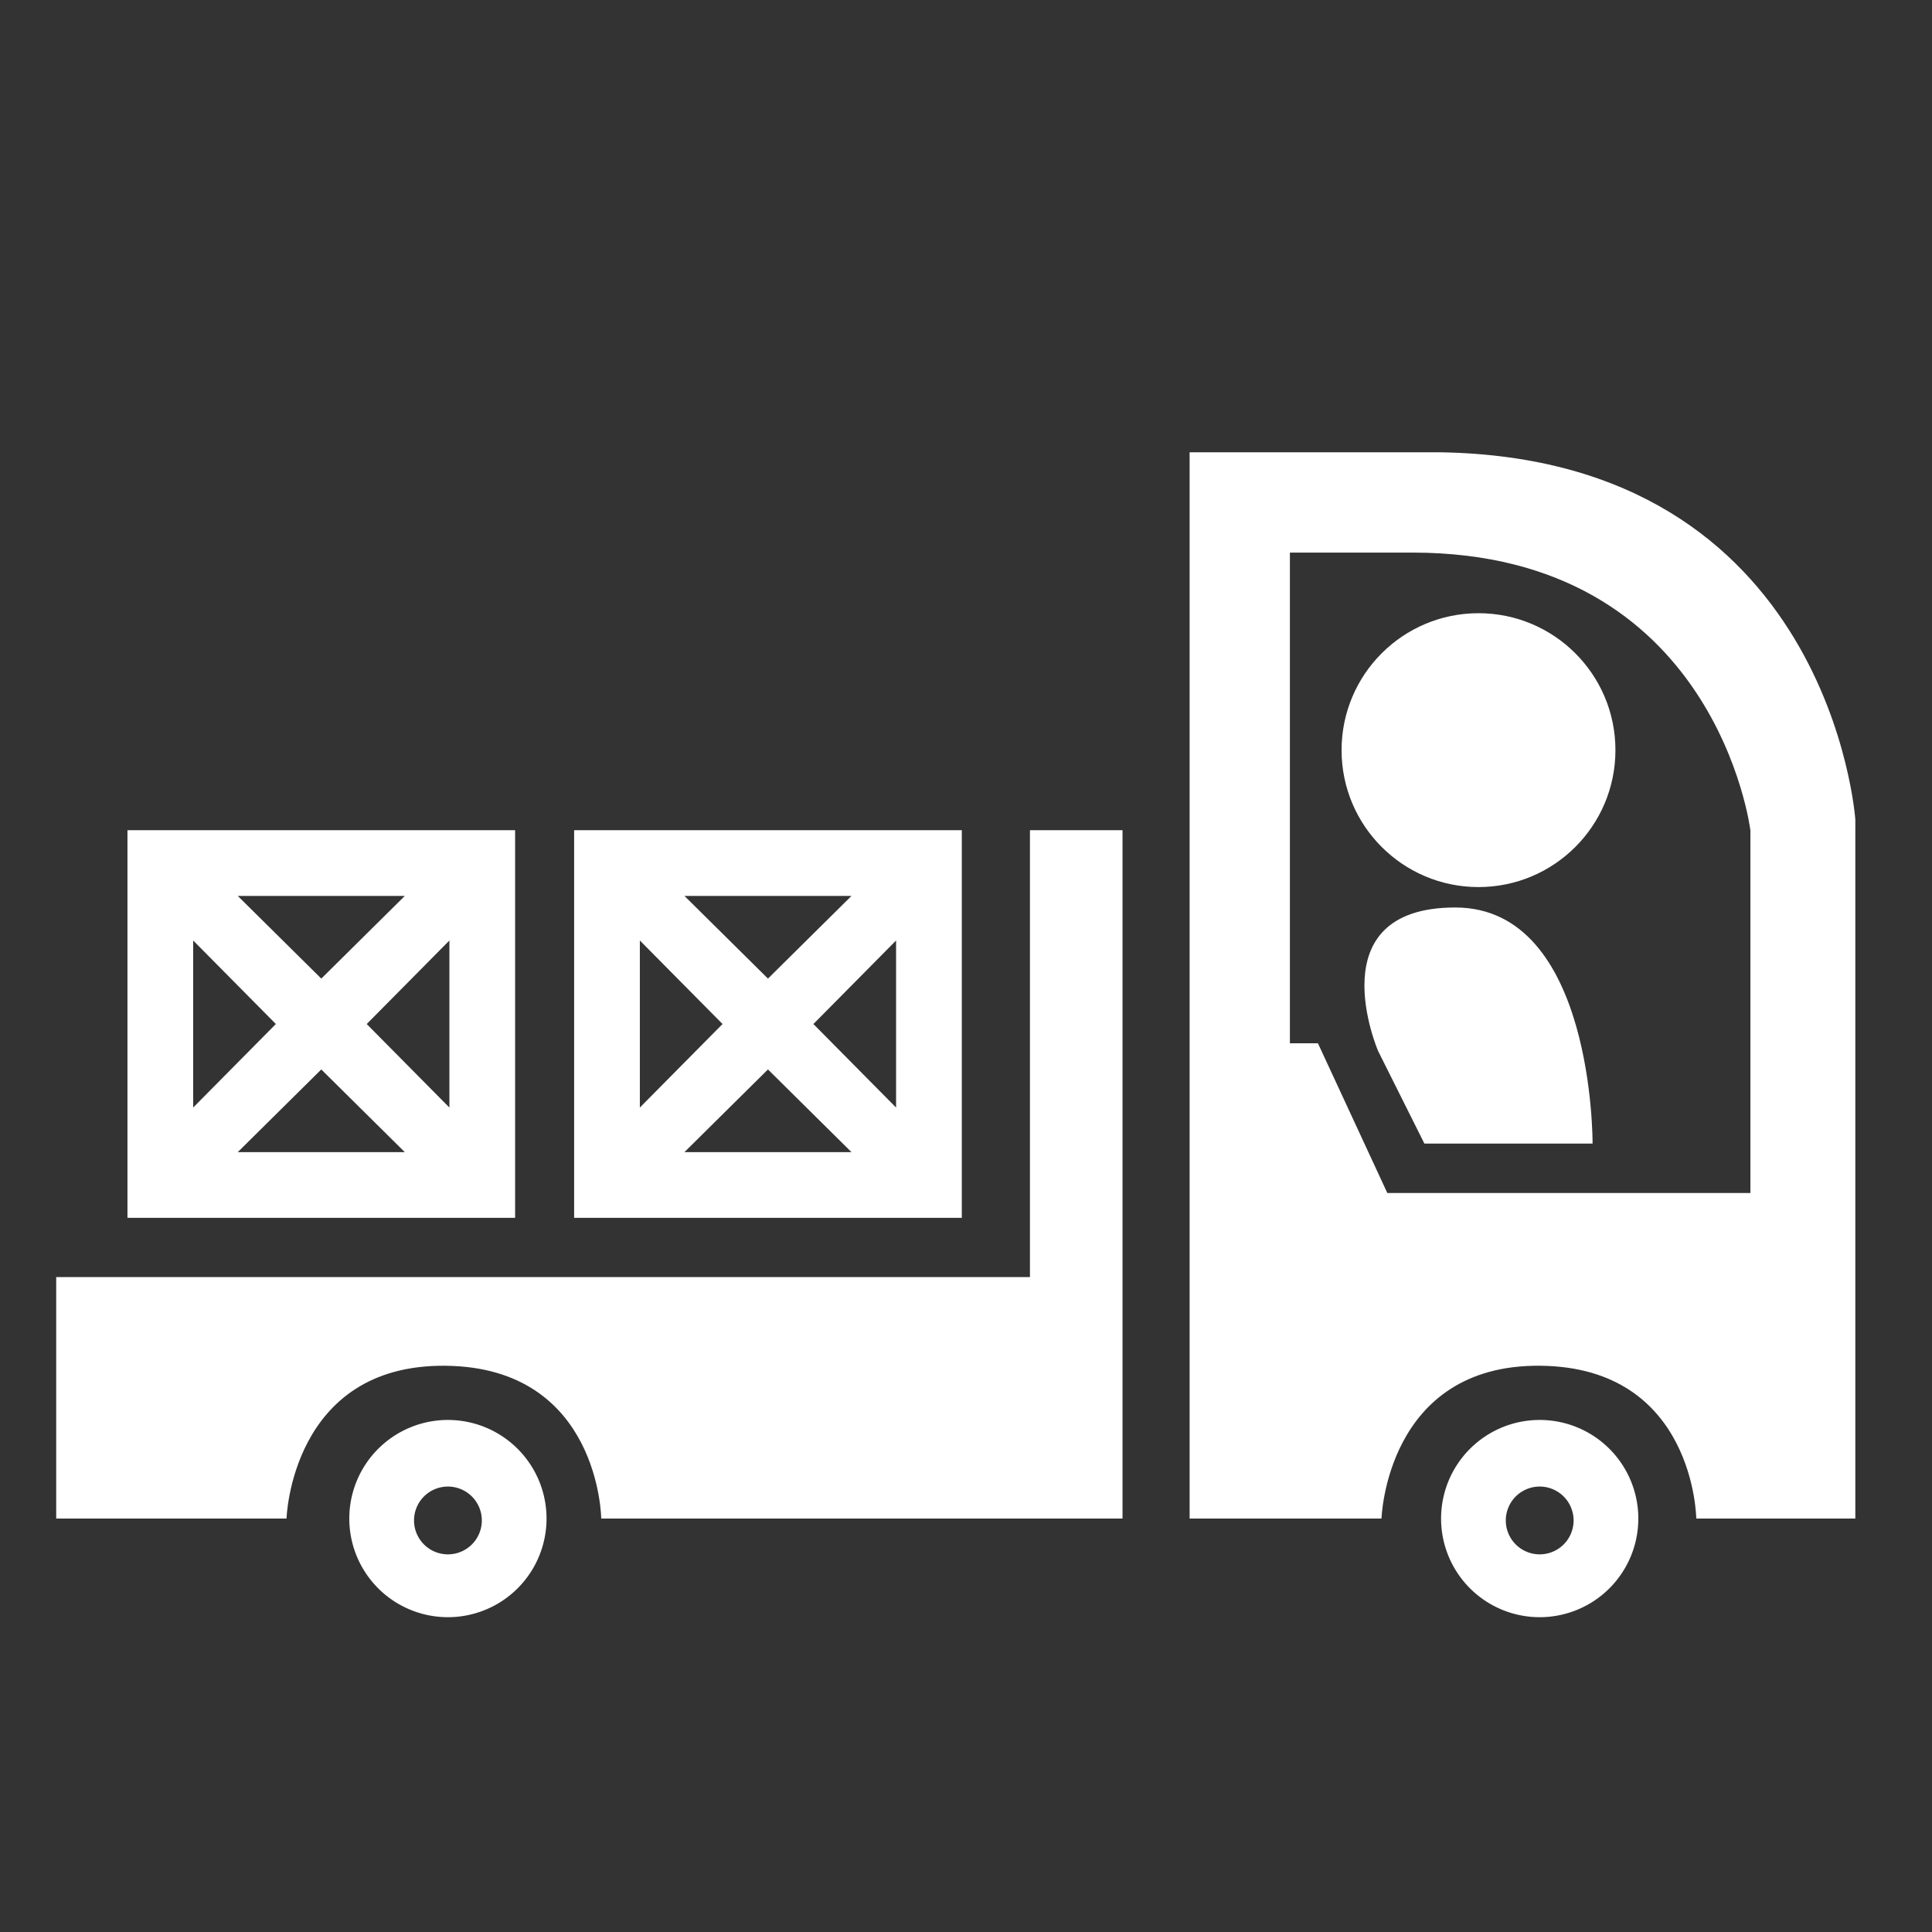
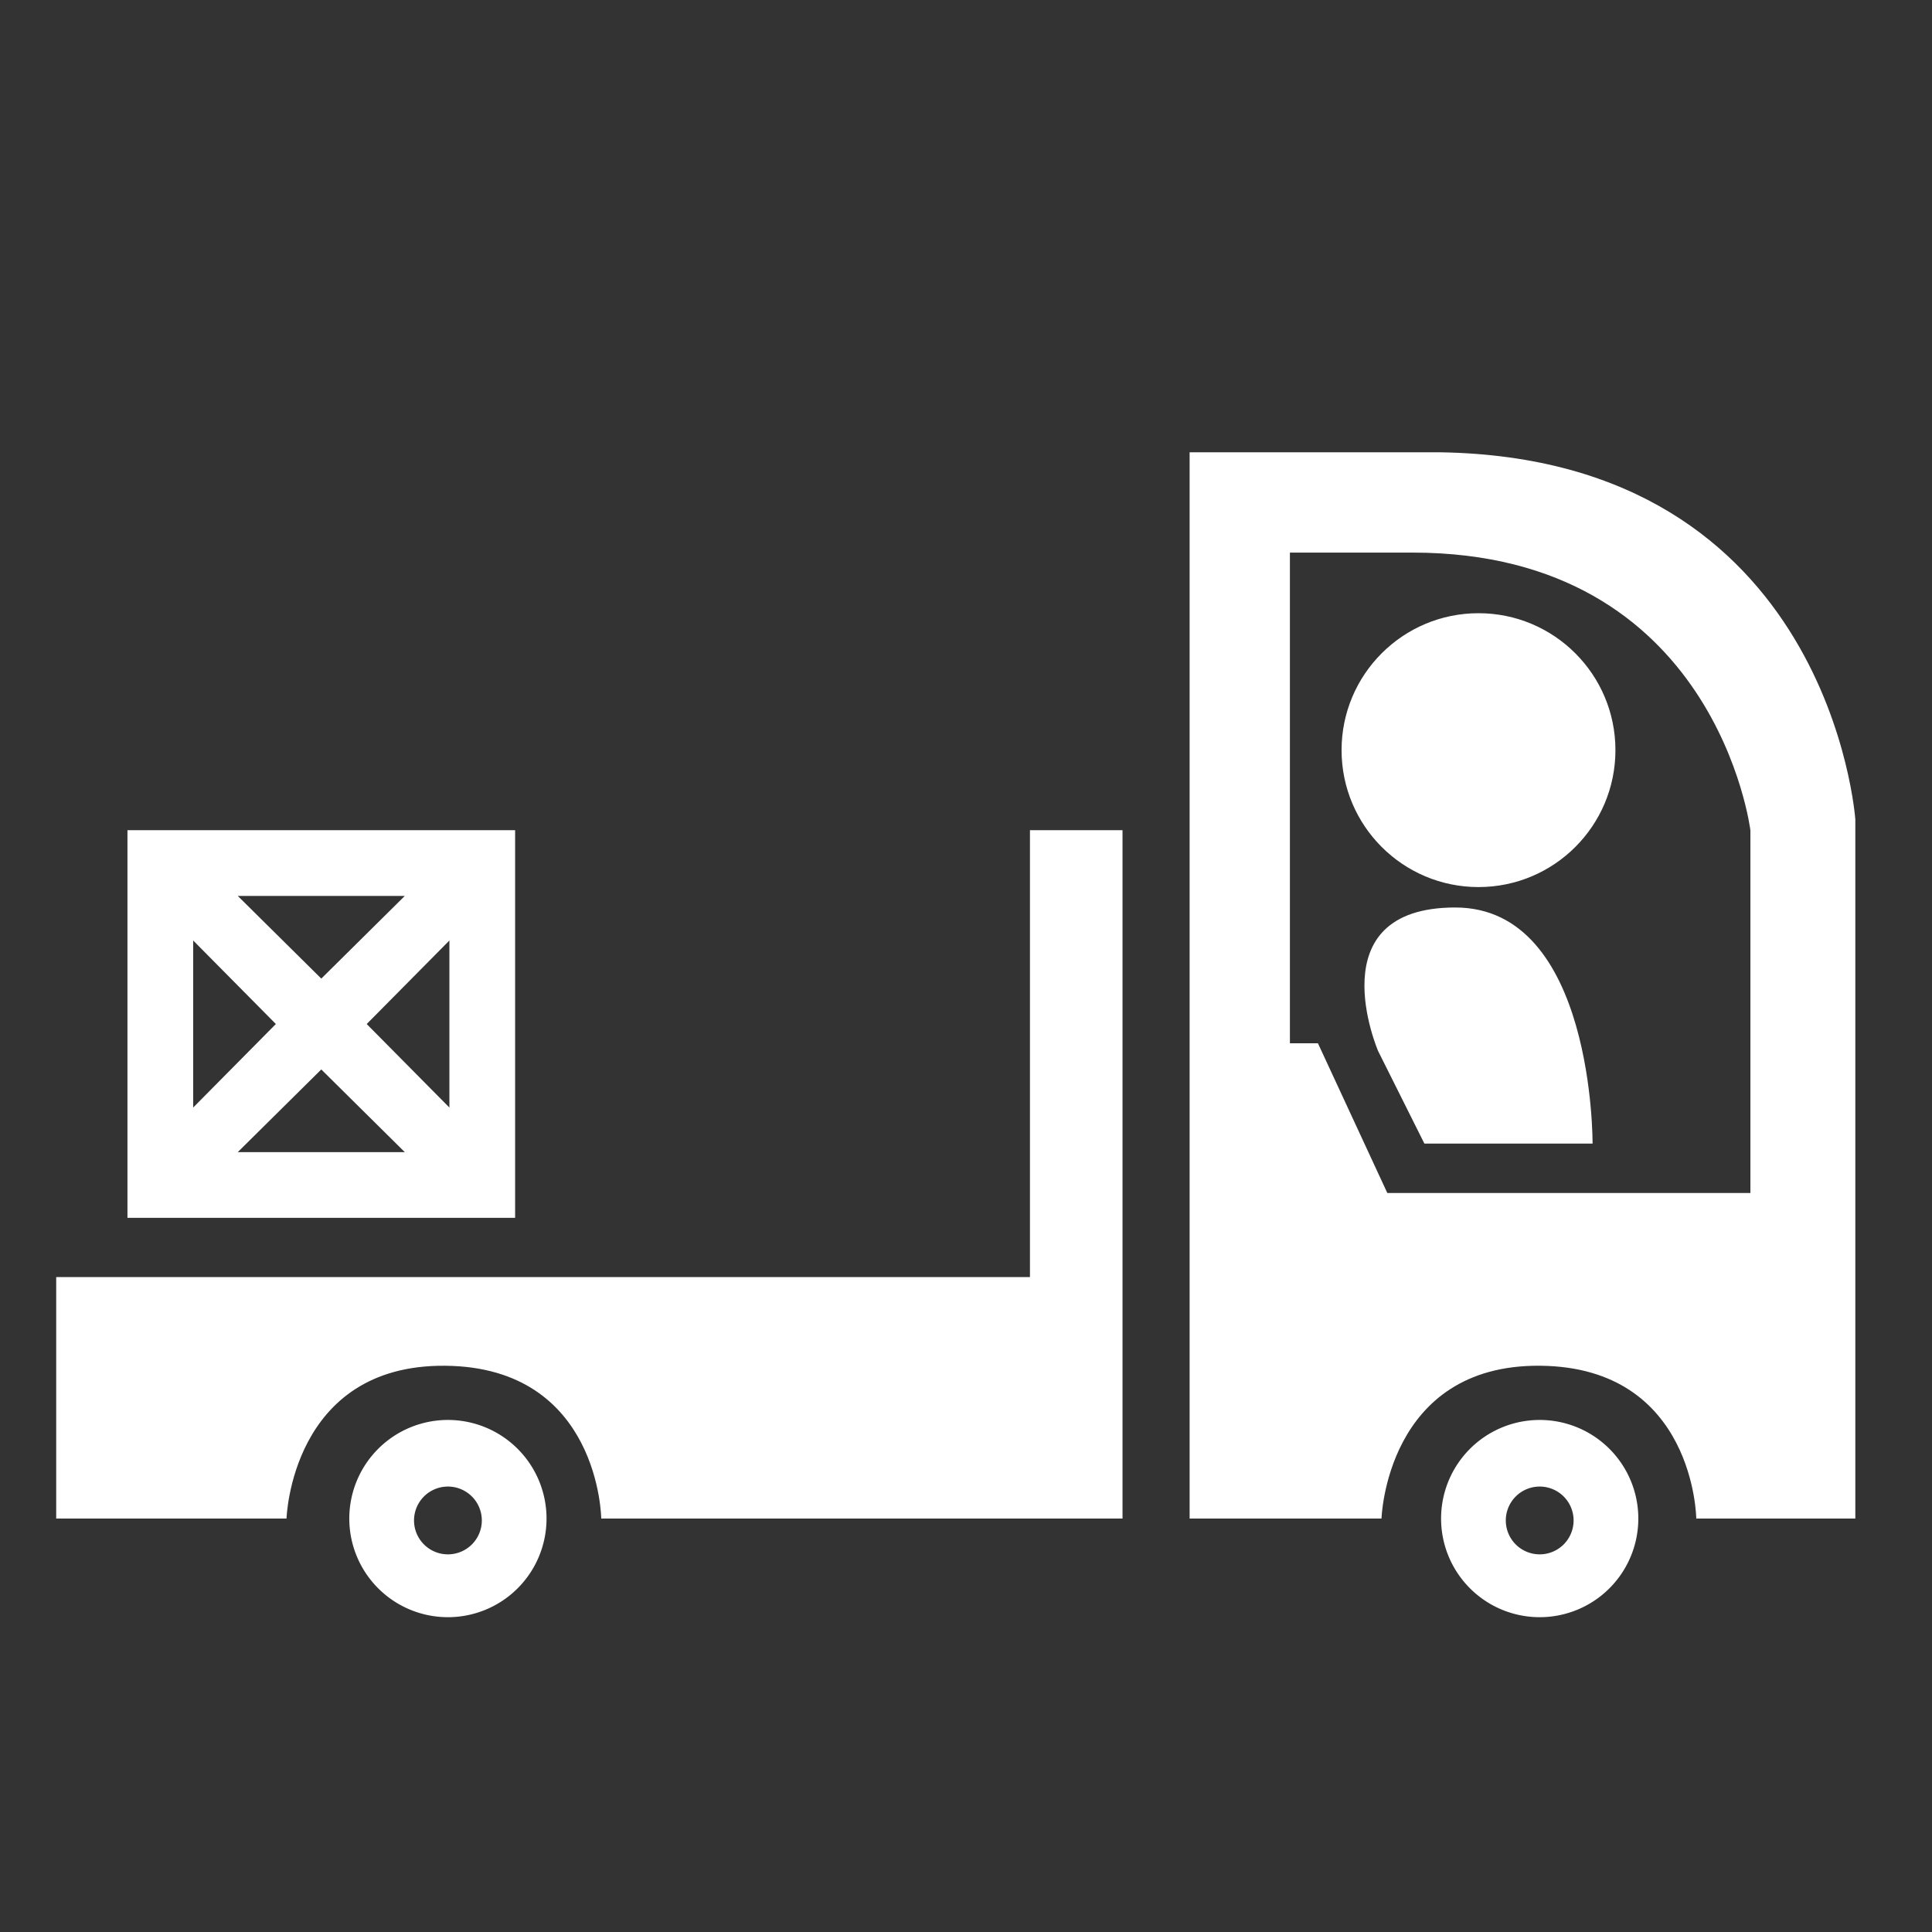
<svg xmlns="http://www.w3.org/2000/svg" viewBox="0 0 200 200">
  <rect x="0" y="0" width="200" height="200" fill="#333333" stroke="none" />
  <defs>
    <style>.cls-1{fill:#fff;}</style>
  </defs>
  <title>Transport</title>
  <g id="Lkw">
    <path class="cls-1" d="M147.452,118.382h17.411S165.023,93.943,150.647,93.943,142.66,108.798,142.66,108.798Z" />
    <path class="cls-1" d="M46.369,146.993A10.209,10.209,0,1,0,56.577,157.202,10.209,10.209,0,0,0,46.369,146.993Zm0,13.913a3.509,3.509,0,1,1,3.509-3.509A3.509,3.509,0,0,1,46.369,160.906Z" />
    <path class="cls-1" d="M159.389,146.993A10.209,10.209,0,1,0,169.598,157.202,10.209,10.209,0,0,0,159.389,146.993Zm0,13.913a3.509,3.509,0,1,1,3.509-3.509A3.509,3.509,0,0,1,159.389,160.906Z" />
    <circle class="cls-1" cx="153.054" cy="77.654" r="14.175" />
    <path class="cls-1" d="M13.194,126.072H53.325V85.941H13.194Zm6.803-28.713,8.56,8.647-8.56,8.647ZM24.612,119.269l8.647-8.56,8.647,8.56Zm21.91-4.615-8.56-8.647,8.56-8.647ZM41.907,92.744l-8.647,8.56L24.612,92.744Z" />
-     <path class="cls-1" d="M59.434,126.072H99.566V85.941H59.434Zm6.803-28.713,8.56,8.647-8.56,8.647Zm4.615,21.91,8.647-8.56,8.647,8.56Zm21.91-4.615-8.56-8.647,8.56-8.647ZM88.147,92.744,79.5,101.304l-8.647-8.56Z" />
    <path class="cls-1" d="M116.203,85.942V157.202H62.24s-.161-15.658-16.128-15.819C30.132,141.222,29.661,157.202,29.661,157.202H5.818v-24.999H106.62V85.942Z" />
    <path class="cls-1" d="M149.096,46.821h-25.947V157.199h19.864s.479-15.977,16.447-15.818c15.977.16,16.137,15.818,16.137,15.818h16.466V84.84S189.509,47.46,149.096,46.821Zm-12.664,61.178h-2.901V57.204h12.692c31.467,0,34.978,28.754,34.978,28.754V123.498h-37.587Z" />
  </g>
</svg>